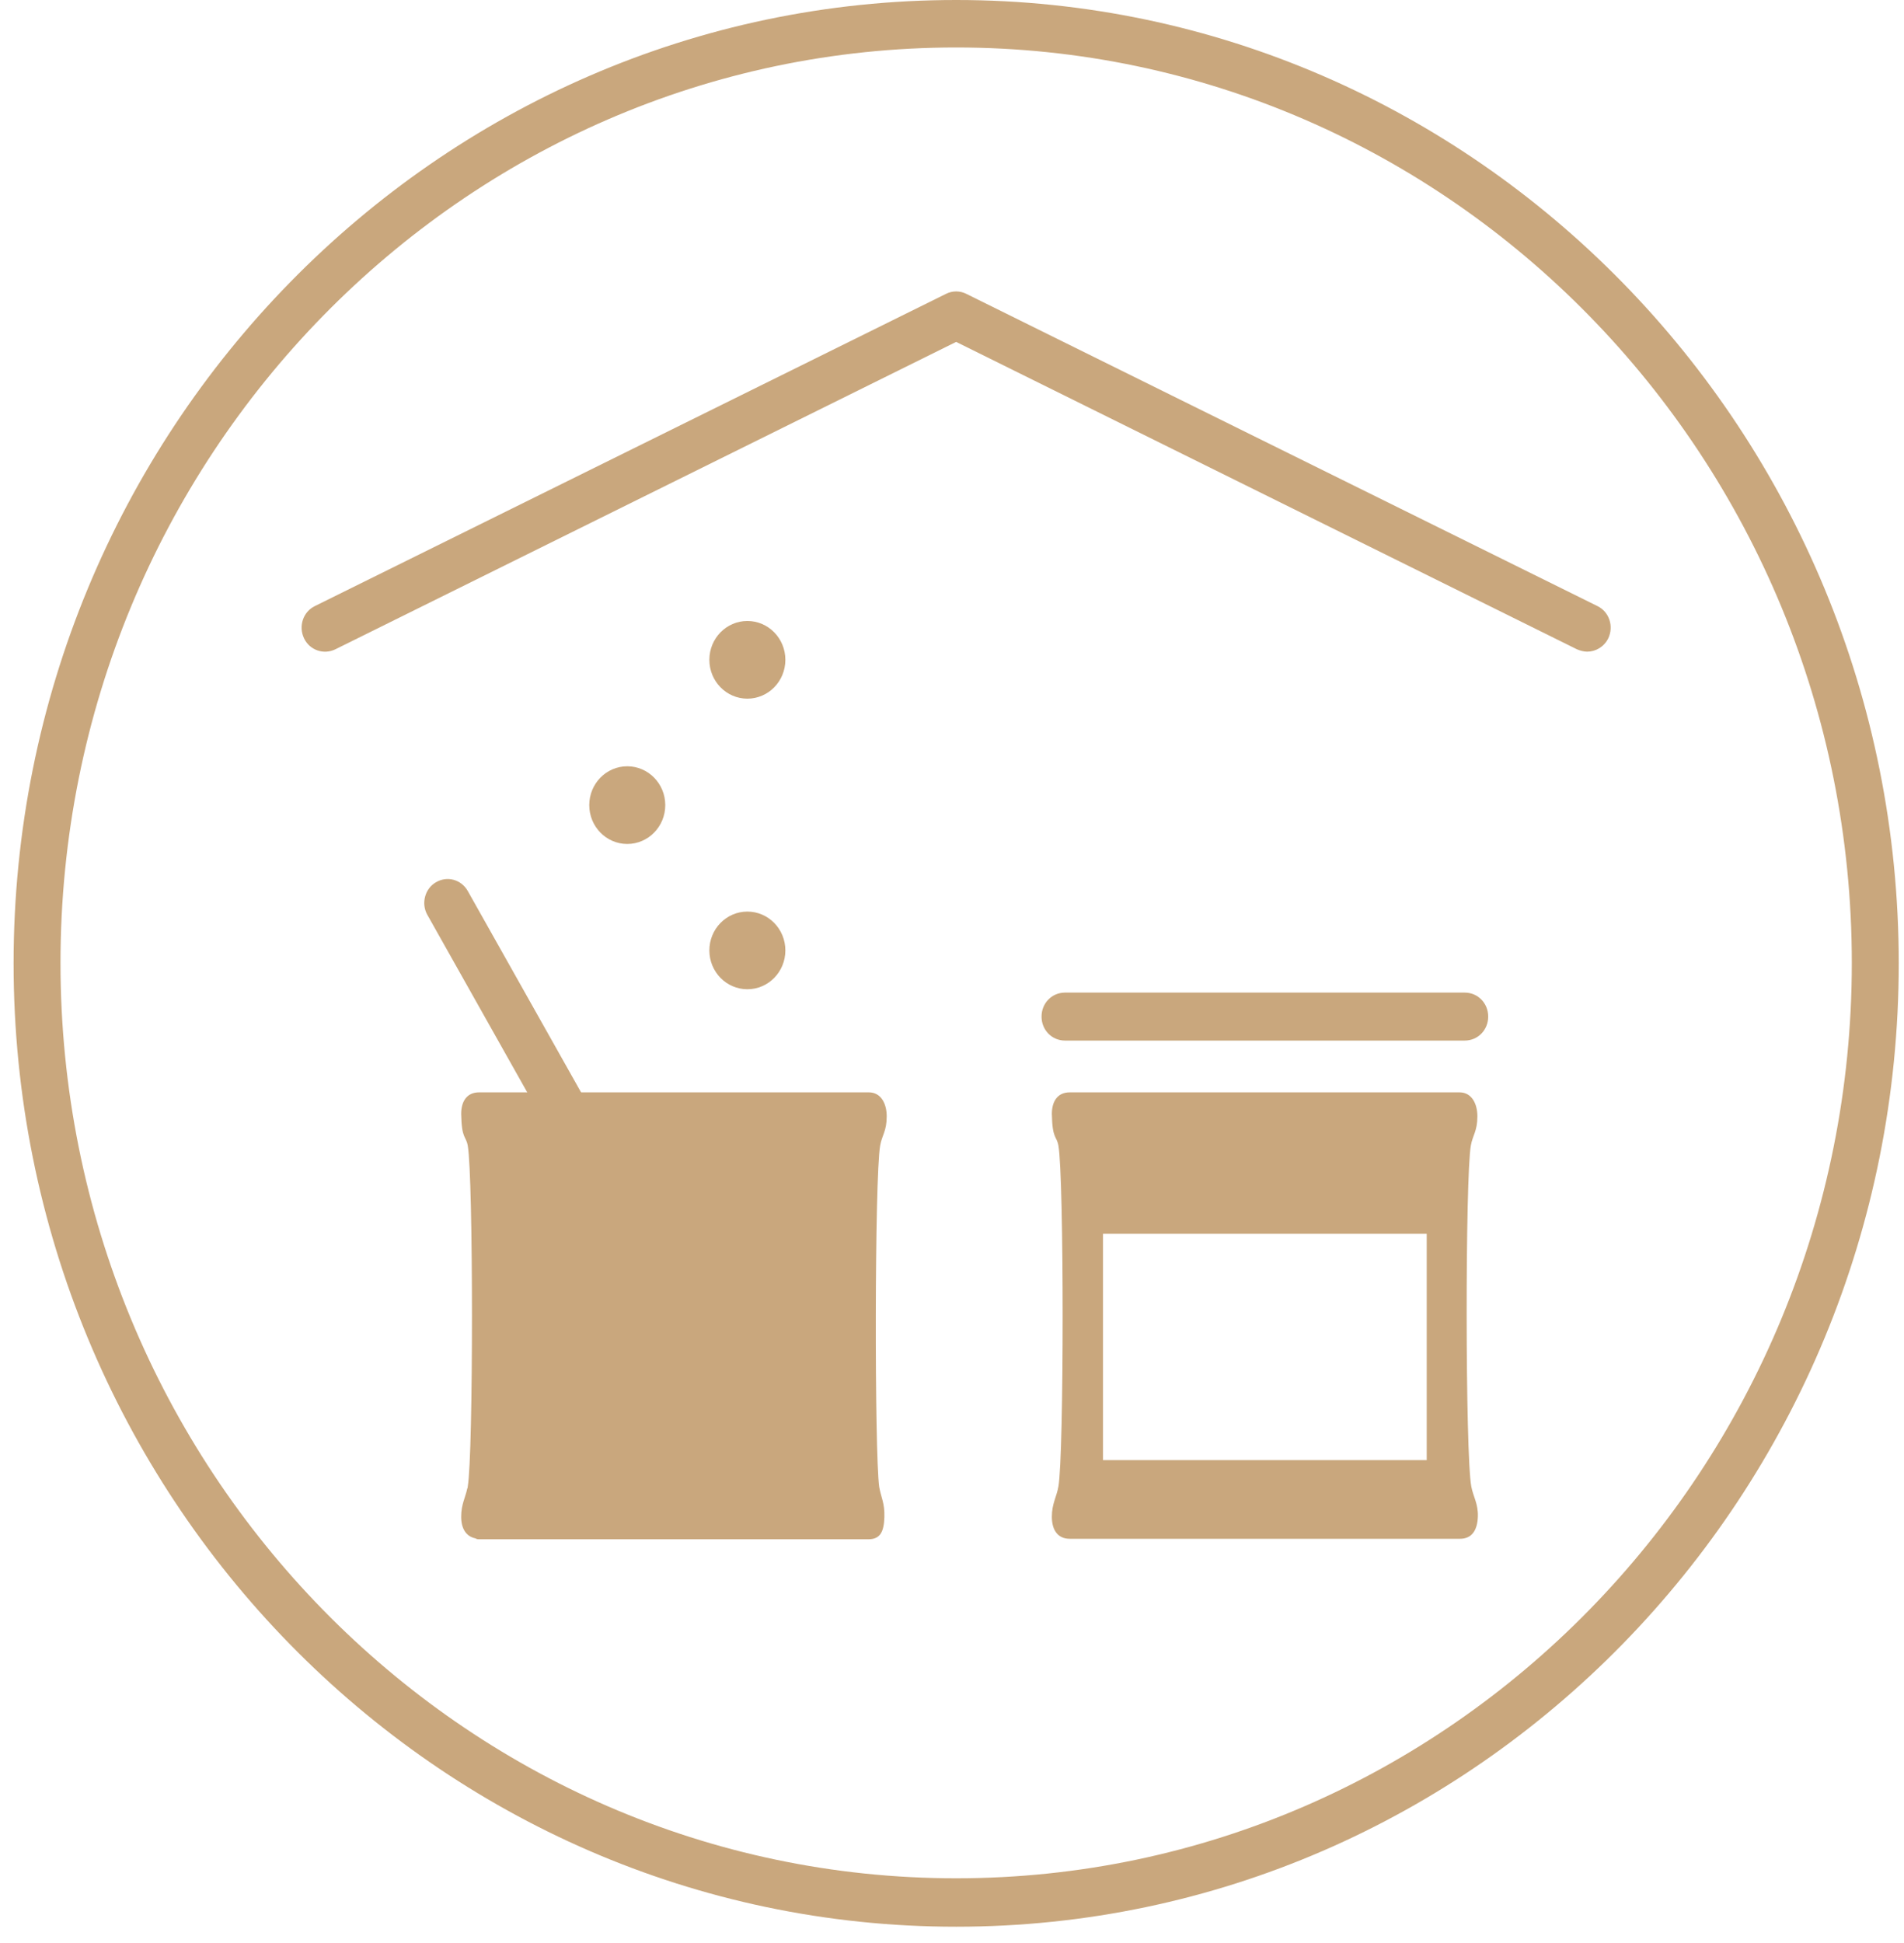
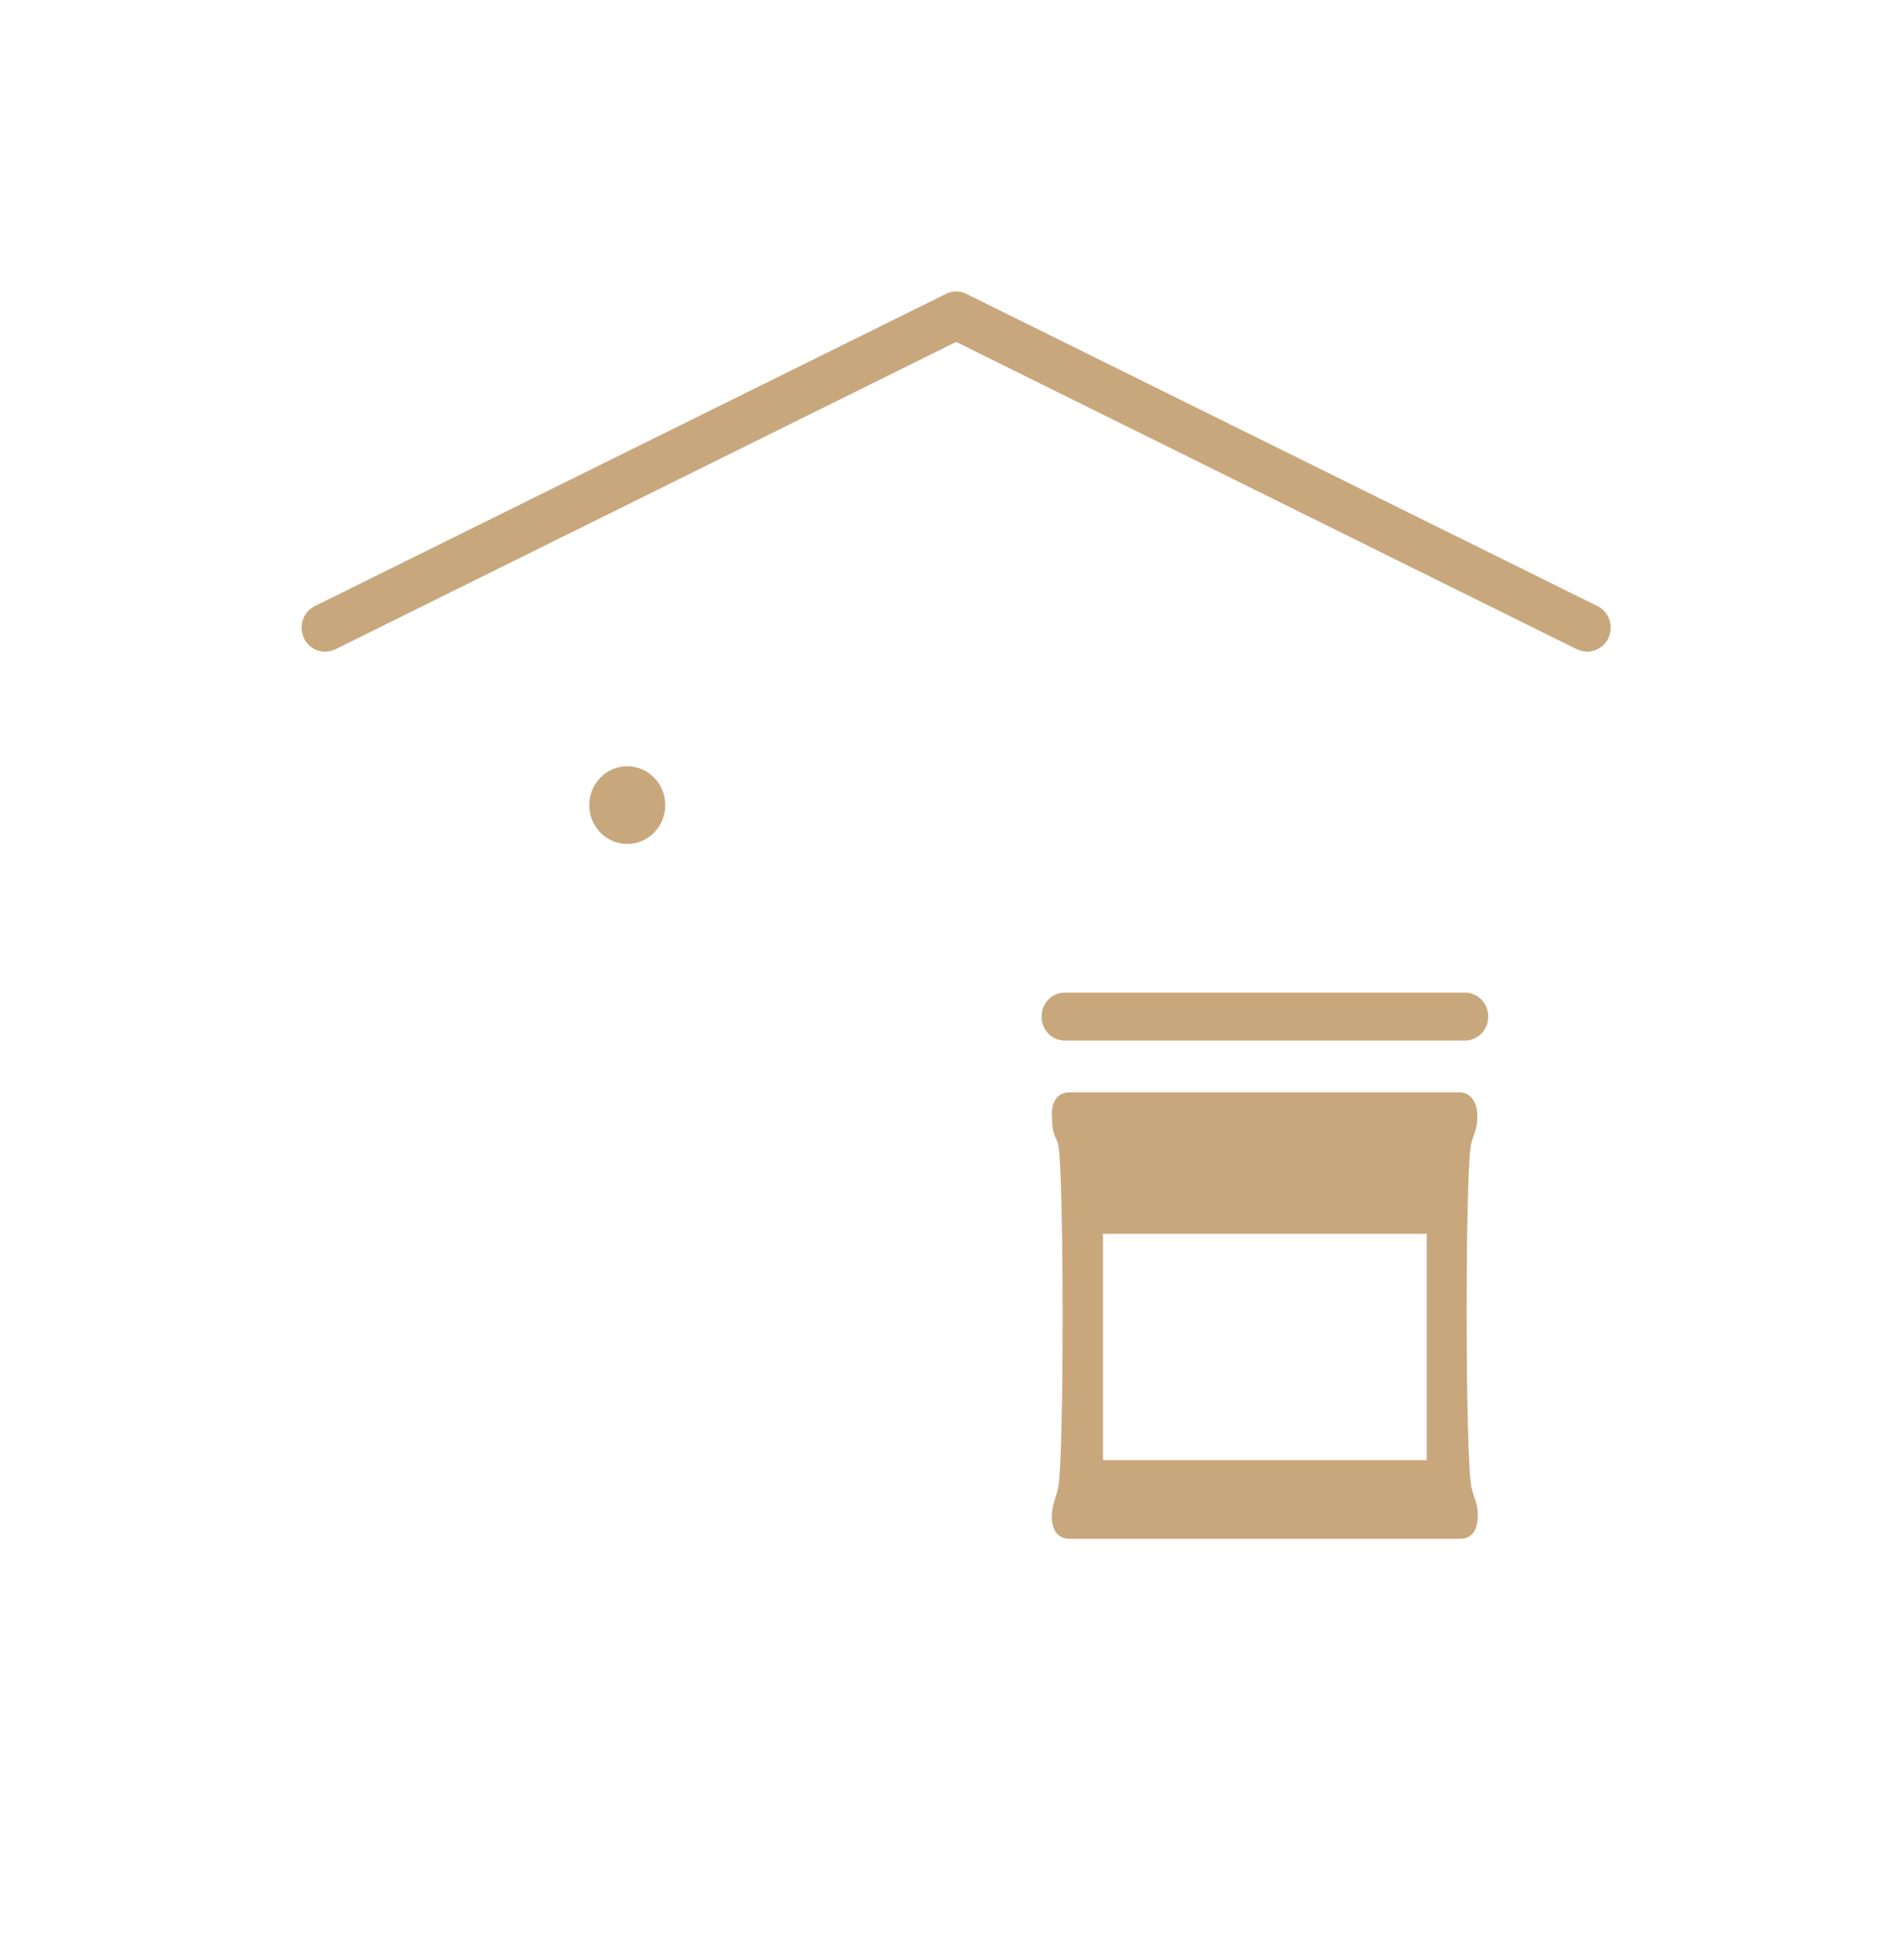
<svg xmlns="http://www.w3.org/2000/svg" fill="none" viewBox="0 0 101 103" height="103" width="101">
-   <path fill="#C9A77D" d="M50.721 102.157C23.145 102.157 0.721 79.249 0.721 51.078C0.721 22.908 23.145 0 50.721 0C78.297 0 100.721 22.908 100.721 51.078C100.721 79.249 78.297 102.157 50.721 102.157ZM50.721 2.517C24.514 2.517 3.209 24.281 3.209 51.053C3.209 77.825 24.514 99.589 50.721 99.589C76.928 99.589 98.232 77.825 98.232 51.053C98.232 24.281 76.928 2.517 50.721 2.517Z" />
  <path fill="#C9A77D" d="M77.699 55.172H56.494C55.797 55.172 55.25 54.612 55.25 53.901C55.25 53.189 55.797 52.629 56.494 52.629H77.699C78.396 52.629 78.943 53.189 78.943 53.901C78.943 54.612 78.396 55.172 77.699 55.172Z" />
-   <path fill="#C9A77D" d="M34.319 67.935C33.896 67.935 33.473 67.706 33.249 67.299L22.672 48.511C22.323 47.9 22.547 47.112 23.12 46.782C23.717 46.426 24.464 46.629 24.812 47.239L35.39 66.028C35.738 66.638 35.514 67.427 34.942 67.757C34.743 67.884 34.519 67.935 34.319 67.935Z" />
  <path fill="#C9A77D" d="M33.274 44.748C34.387 44.748 35.29 43.825 35.29 42.688C35.29 41.551 34.387 40.629 33.274 40.629C32.16 40.629 31.258 41.551 31.258 42.688C31.258 43.825 32.16 44.748 33.274 44.748Z" />
-   <path fill="#C9A77D" d="M39.645 52.451C40.758 52.451 41.661 51.529 41.661 50.392C41.661 49.255 40.758 48.333 39.645 48.333C38.532 48.333 37.629 49.255 37.629 50.392C37.629 51.529 38.532 52.451 39.645 52.451Z" />
-   <path fill="#C9A77D" d="M39.645 37.044C40.758 37.044 41.661 36.122 41.661 34.984C41.661 33.847 40.758 32.925 39.645 32.925C38.532 32.925 37.629 33.847 37.629 34.984C37.629 36.122 38.532 37.044 39.645 37.044Z" />
  <path fill="#C9A77D" d="M84.195 34.552C84.02 34.552 83.821 34.501 83.647 34.425L50.72 18.128L17.794 34.425C17.171 34.73 16.425 34.476 16.126 33.84C15.827 33.205 16.076 32.442 16.698 32.137L50.173 15.585C50.521 15.407 50.919 15.407 51.268 15.585L84.742 32.137C85.364 32.442 85.613 33.205 85.315 33.84C85.091 34.298 84.643 34.552 84.195 34.552Z" />
  <path fill="#C9A77D" d="M78.022 60.74C78.121 60.181 78.37 59.977 78.37 59.189C78.37 58.528 78.072 57.918 77.424 57.918H56.743C56.096 57.918 55.797 58.401 55.797 59.062C55.822 60.409 56.046 60.206 56.145 60.74C56.444 62.443 56.444 77.113 56.145 78.817C56.046 79.376 55.797 79.732 55.797 80.419C55.797 81.105 56.096 81.588 56.743 81.588H56.767H77.449C78.097 81.588 78.37 81.105 78.395 80.419C78.42 79.732 78.146 79.351 78.047 78.817C77.723 77.088 77.723 62.443 78.022 60.74ZM75.682 77.418H58.51V65.418H75.682V77.418Z" />
-   <path fill="#C9A77D" d="M46.689 60.74C46.788 60.181 47.037 59.977 47.037 59.189C47.037 58.528 46.739 57.918 46.092 57.918H25.41C24.762 57.918 24.464 58.401 24.464 59.062C24.489 60.409 24.713 60.206 24.812 60.74C25.111 62.443 25.111 77.113 24.812 78.817C24.812 78.842 24.812 78.893 24.787 78.919C24.688 79.402 24.464 79.758 24.464 80.419C24.464 81.029 24.713 81.461 25.21 81.563C25.26 81.588 25.31 81.614 25.385 81.614H46.067C46.714 81.614 46.888 81.181 46.913 80.444C46.938 79.707 46.739 79.402 46.639 78.842C46.39 77.088 46.39 62.443 46.689 60.74Z" />
</svg>